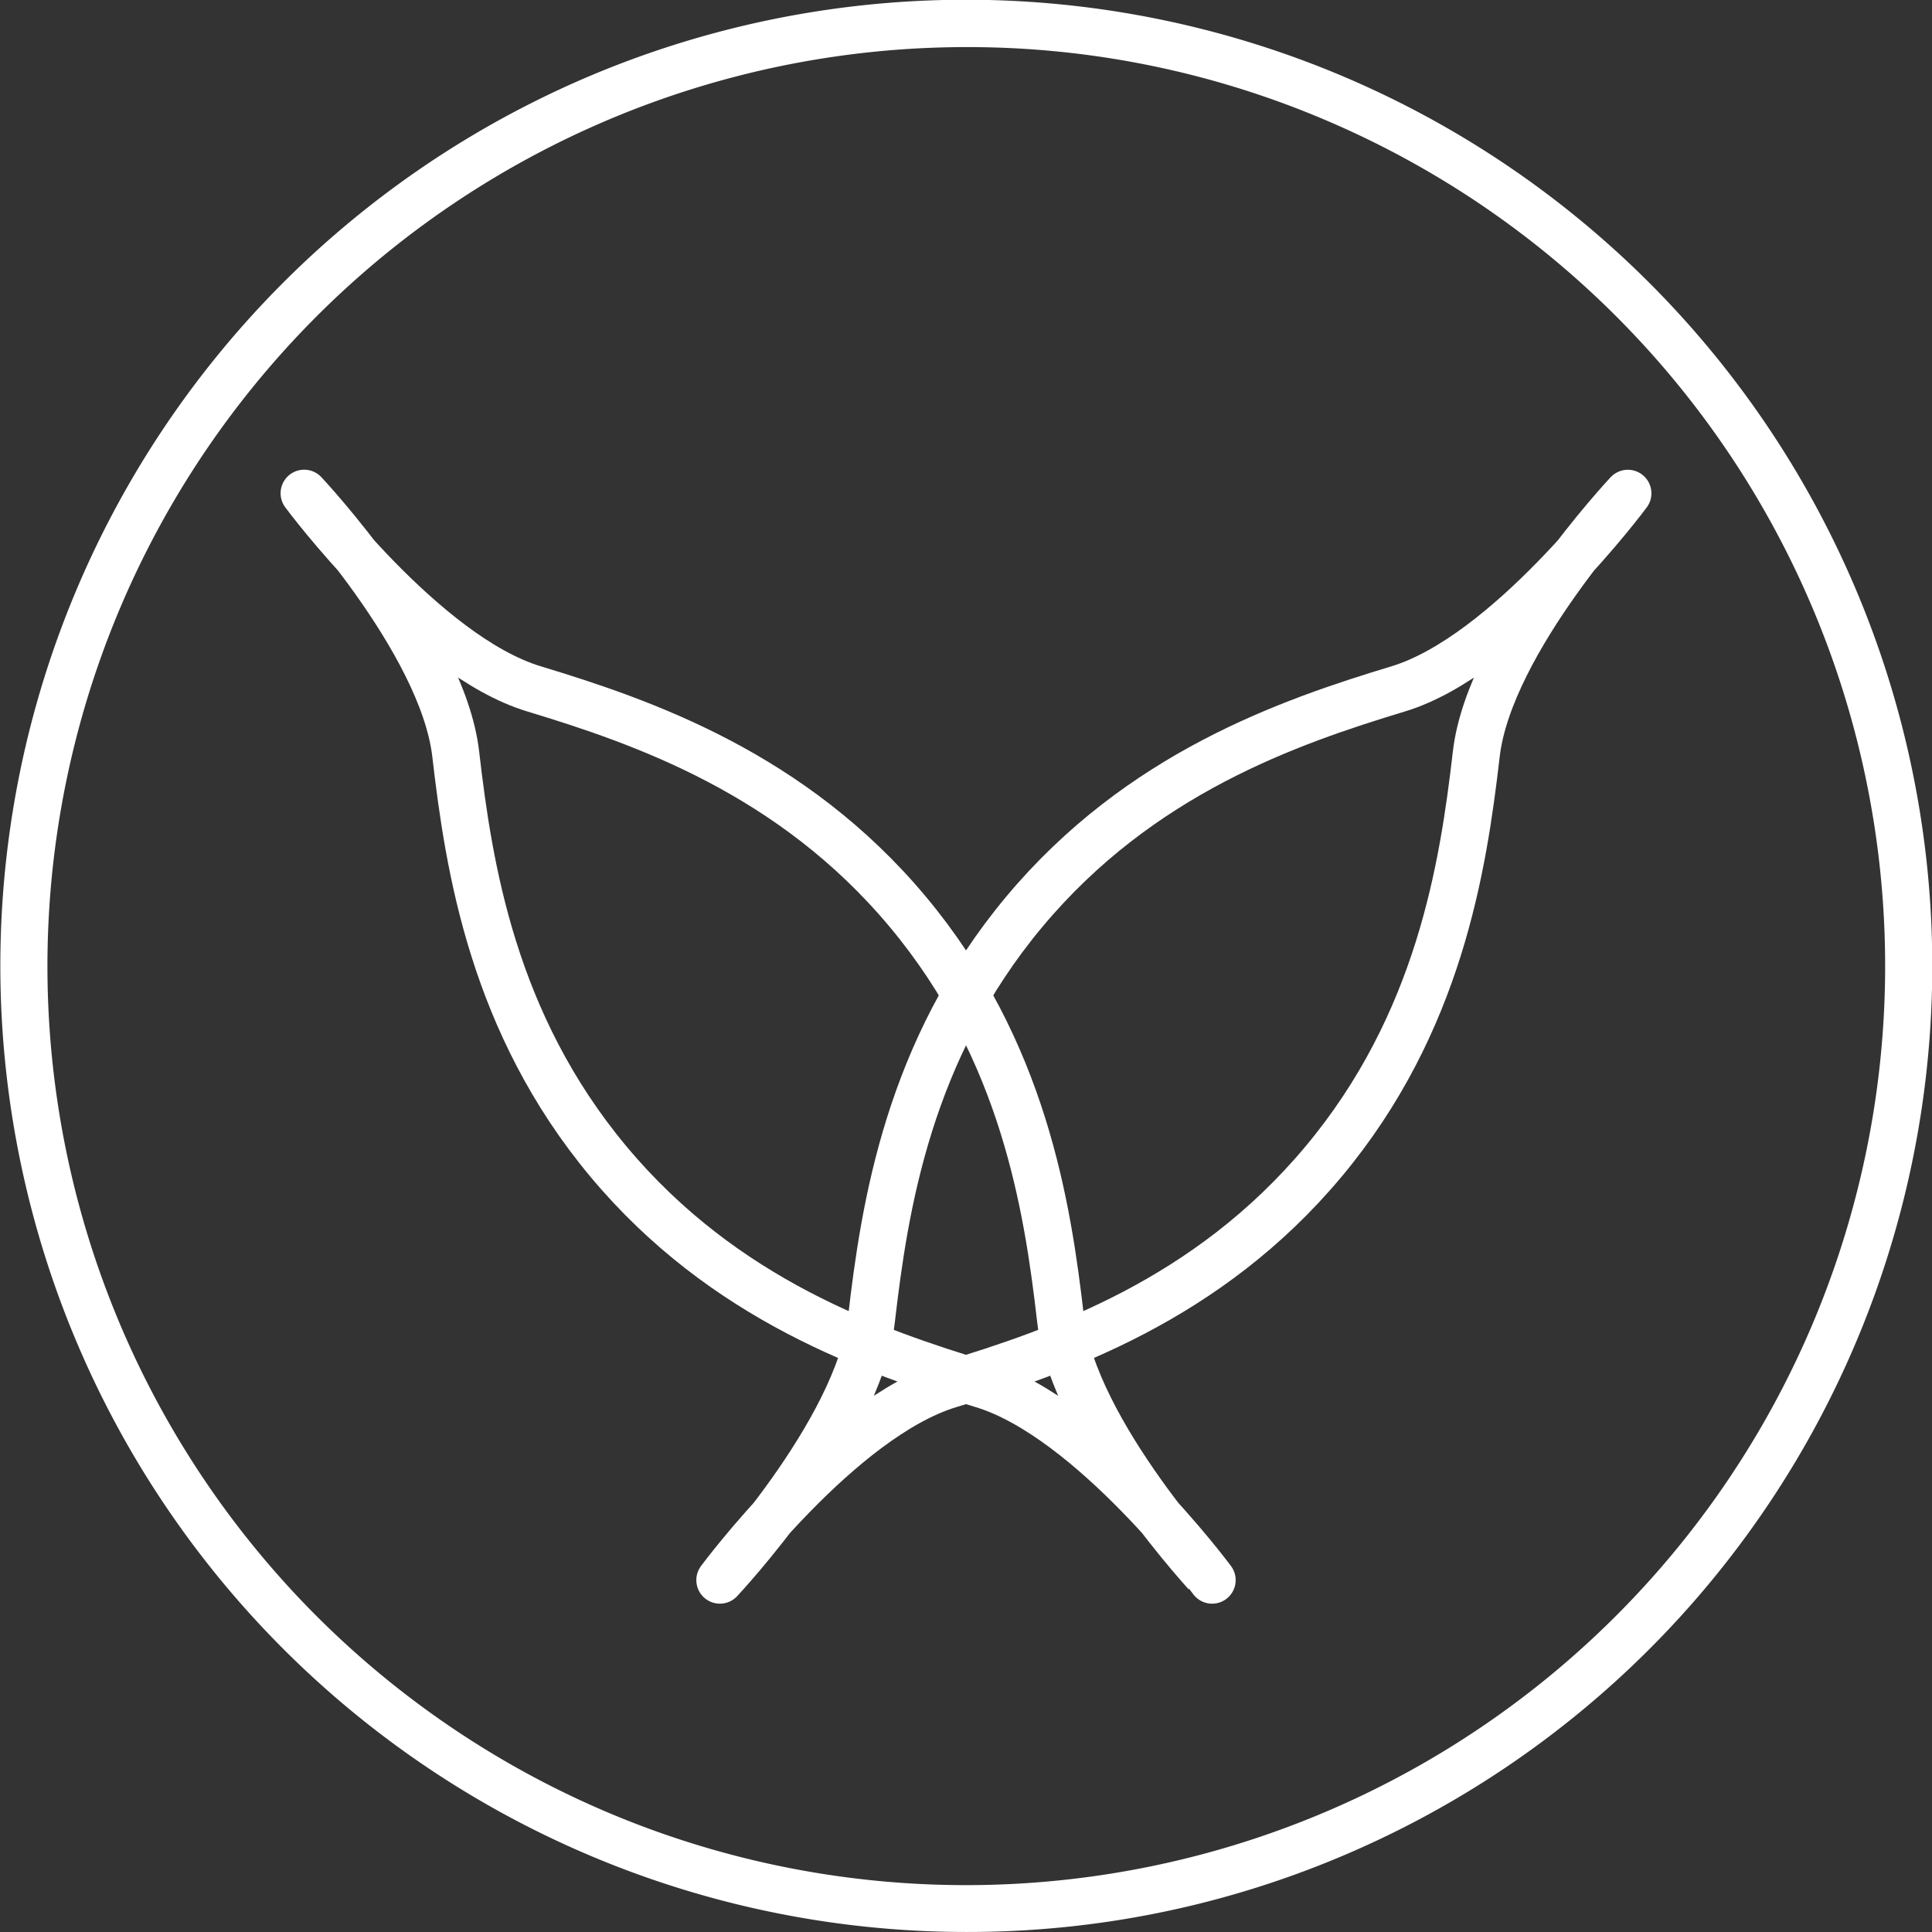
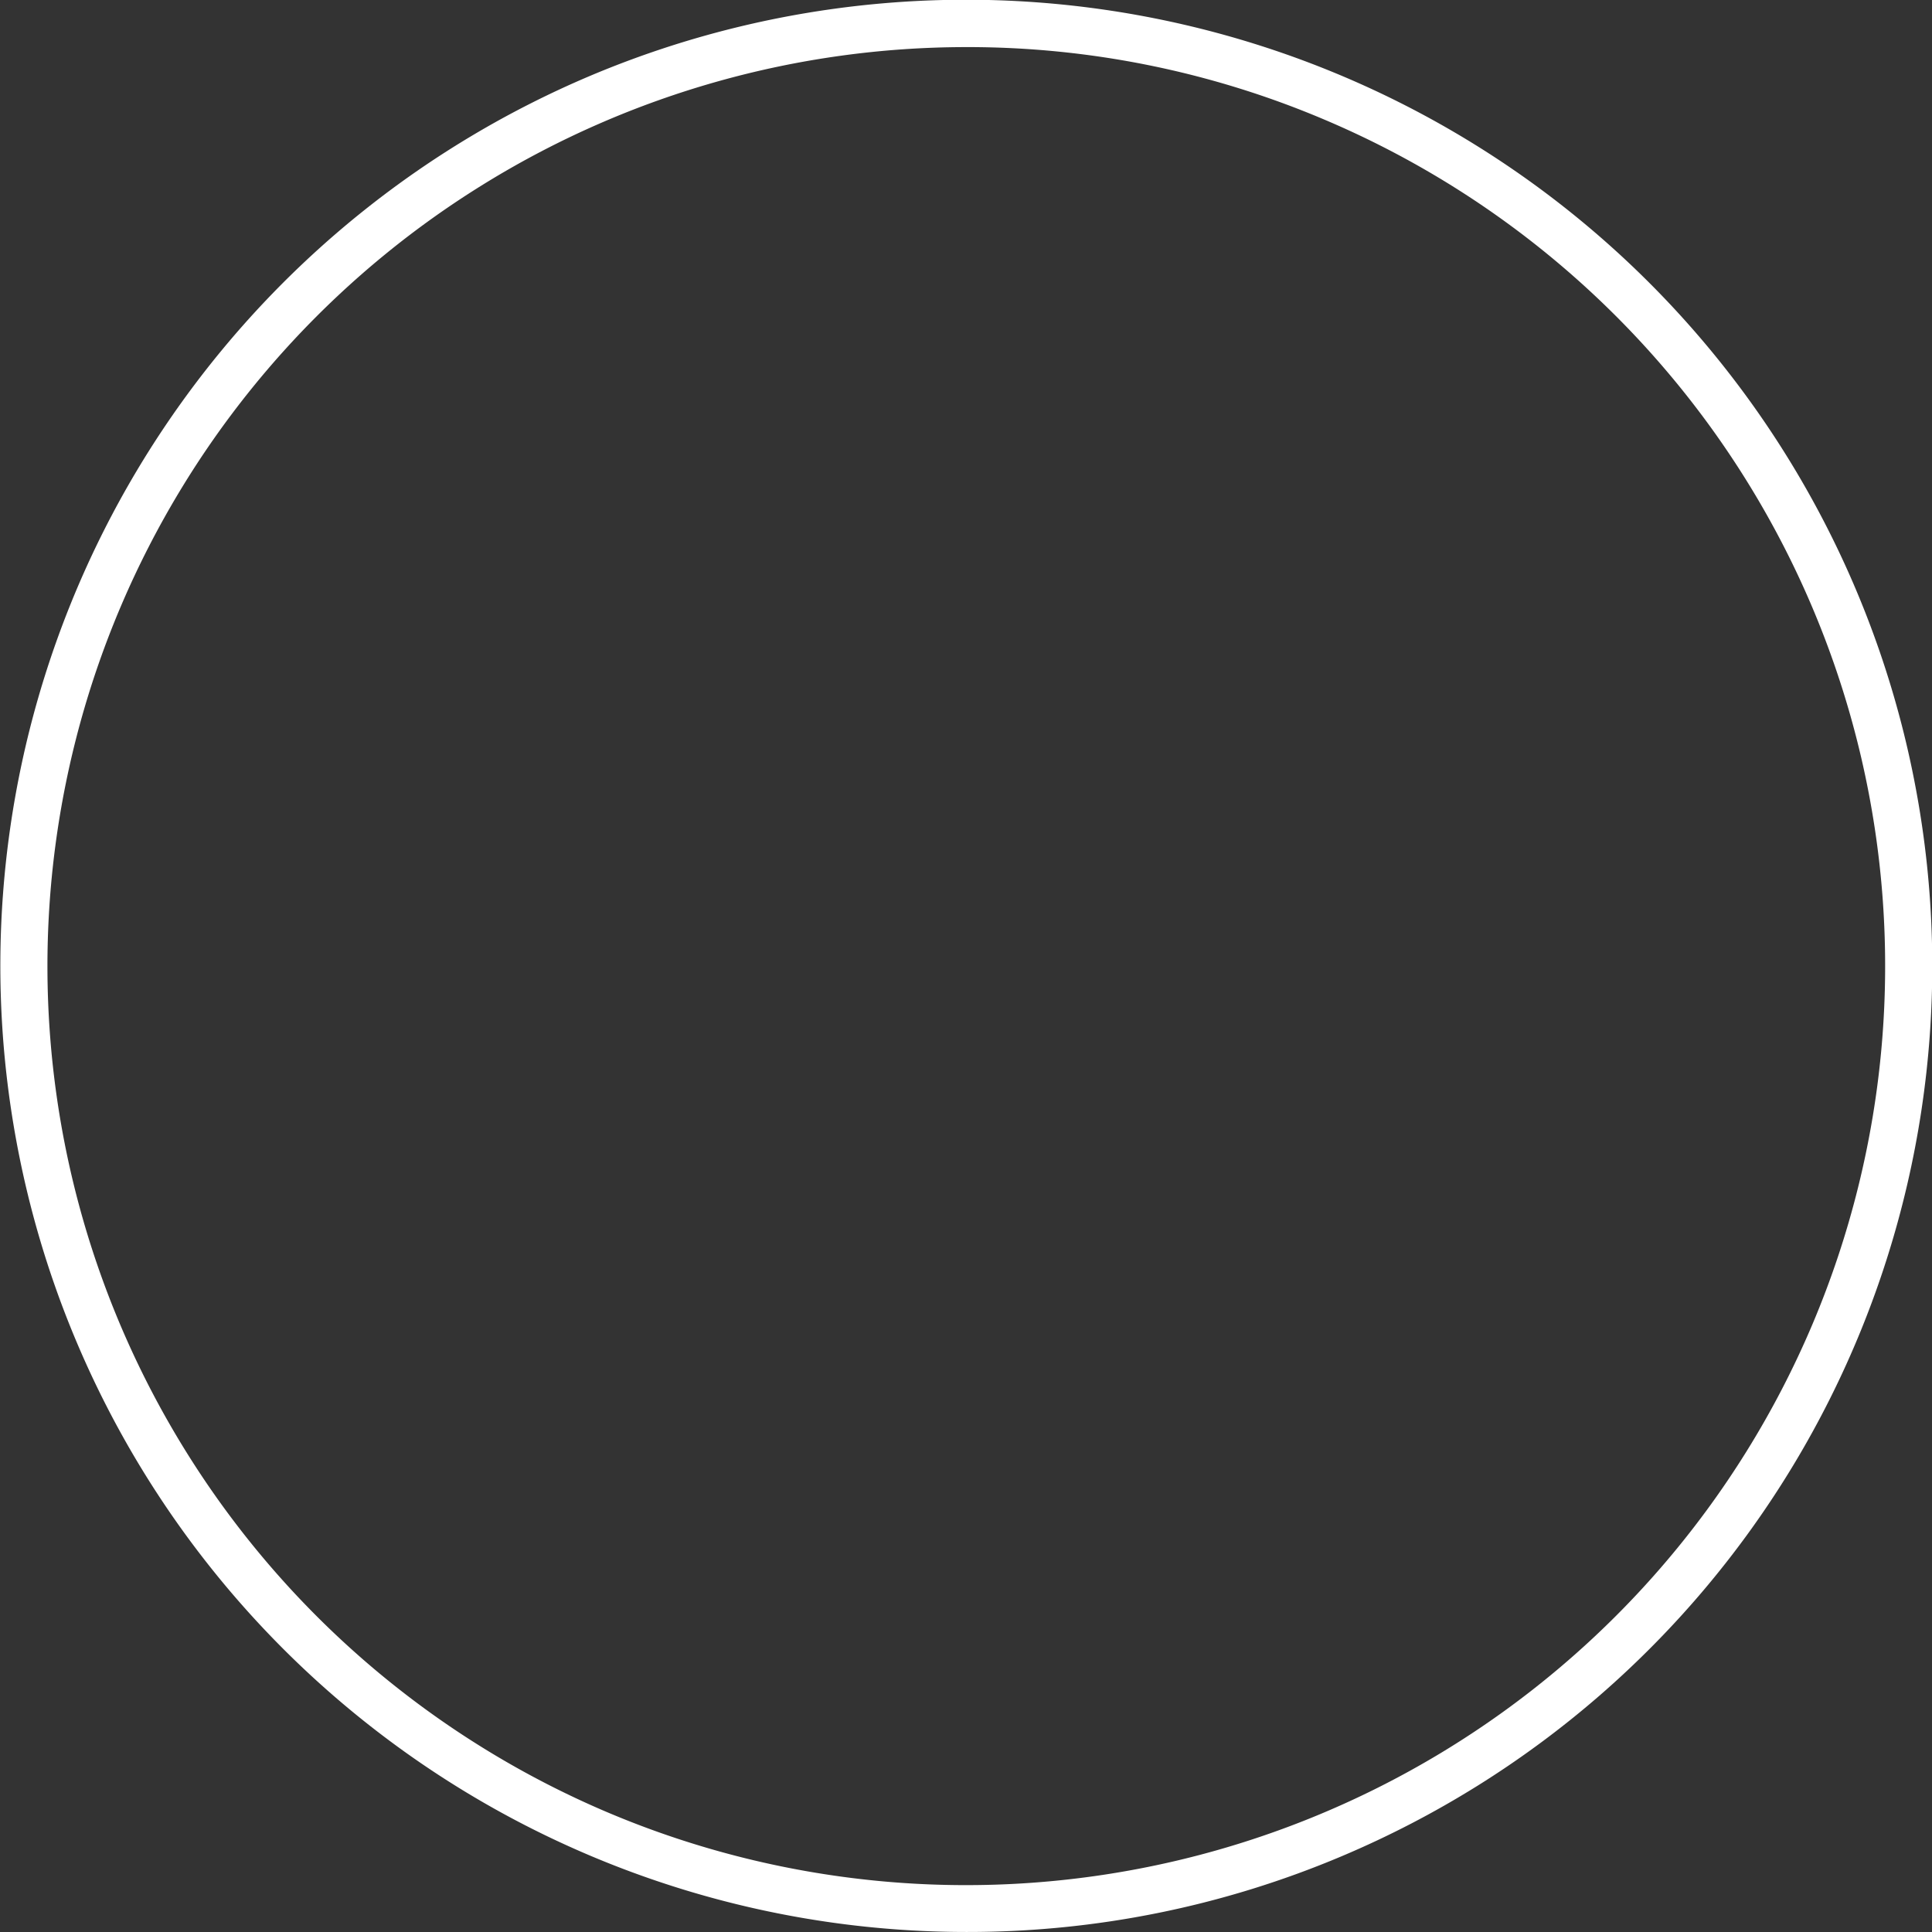
<svg xmlns="http://www.w3.org/2000/svg" width="82" height="82" viewBox="0 0 82 82">
  <rect x="0" y="0" width="82" height="82" fill="#333333" stroke="none" />
  <g id="Gruppe_207" data-name="Gruppe 207" transform="translate(16249 1205.333)">
    <path id="Pfad_2804" data-name="Pfad 2804" d="M40,81A41.01,41.01,0,0,1,24.041,2.223,41.01,41.01,0,0,1,55.96,77.779,40.744,40.744,0,0,1,40,81ZM40,1A39.011,39.011,0,0,0,24.82,75.937,39.01,39.01,0,0,0,55.181,4.065,38.755,38.755,0,0,0,40,1Z" transform="translate(-16248 -1204.334)" fill="#fff" />
-     <path id="Pfad_2821" data-name="Pfad 2821" d="M43.76,77.08c4.911,5.878,11.23,8.054,15.872,9.461s9.746,8.3,9.746,8.3S63.5,88.591,62.946,83.772s-1.575-11.423-6.487-17.3-11.23-8.054-15.872-9.461-9.746-8.3-9.746-8.3,5.875,6.248,6.433,11.067S38.849,71.2,43.76,77.08" transform="translate(-16266.932 -1233.109)" fill="none" stroke="#fff" stroke-linecap="round" stroke-linejoin="round" stroke-width="2" />
-     <path id="Pfad_2822" data-name="Pfad 2822" d="M97.848,77.08c-4.911,5.878-11.23,8.054-15.872,9.461s-9.746,8.3-9.746,8.3,5.875-6.248,6.433-11.066,1.575-11.423,6.486-17.3,11.23-8.054,15.872-9.461,9.746-8.3,9.746-8.3-5.875,6.248-6.433,11.067-1.575,11.423-6.486,17.3" transform="translate(-16290.676 -1233.109)" fill="none" stroke="#fff" stroke-linecap="round" stroke-linejoin="round" stroke-width="2" />
  </g>
</svg>